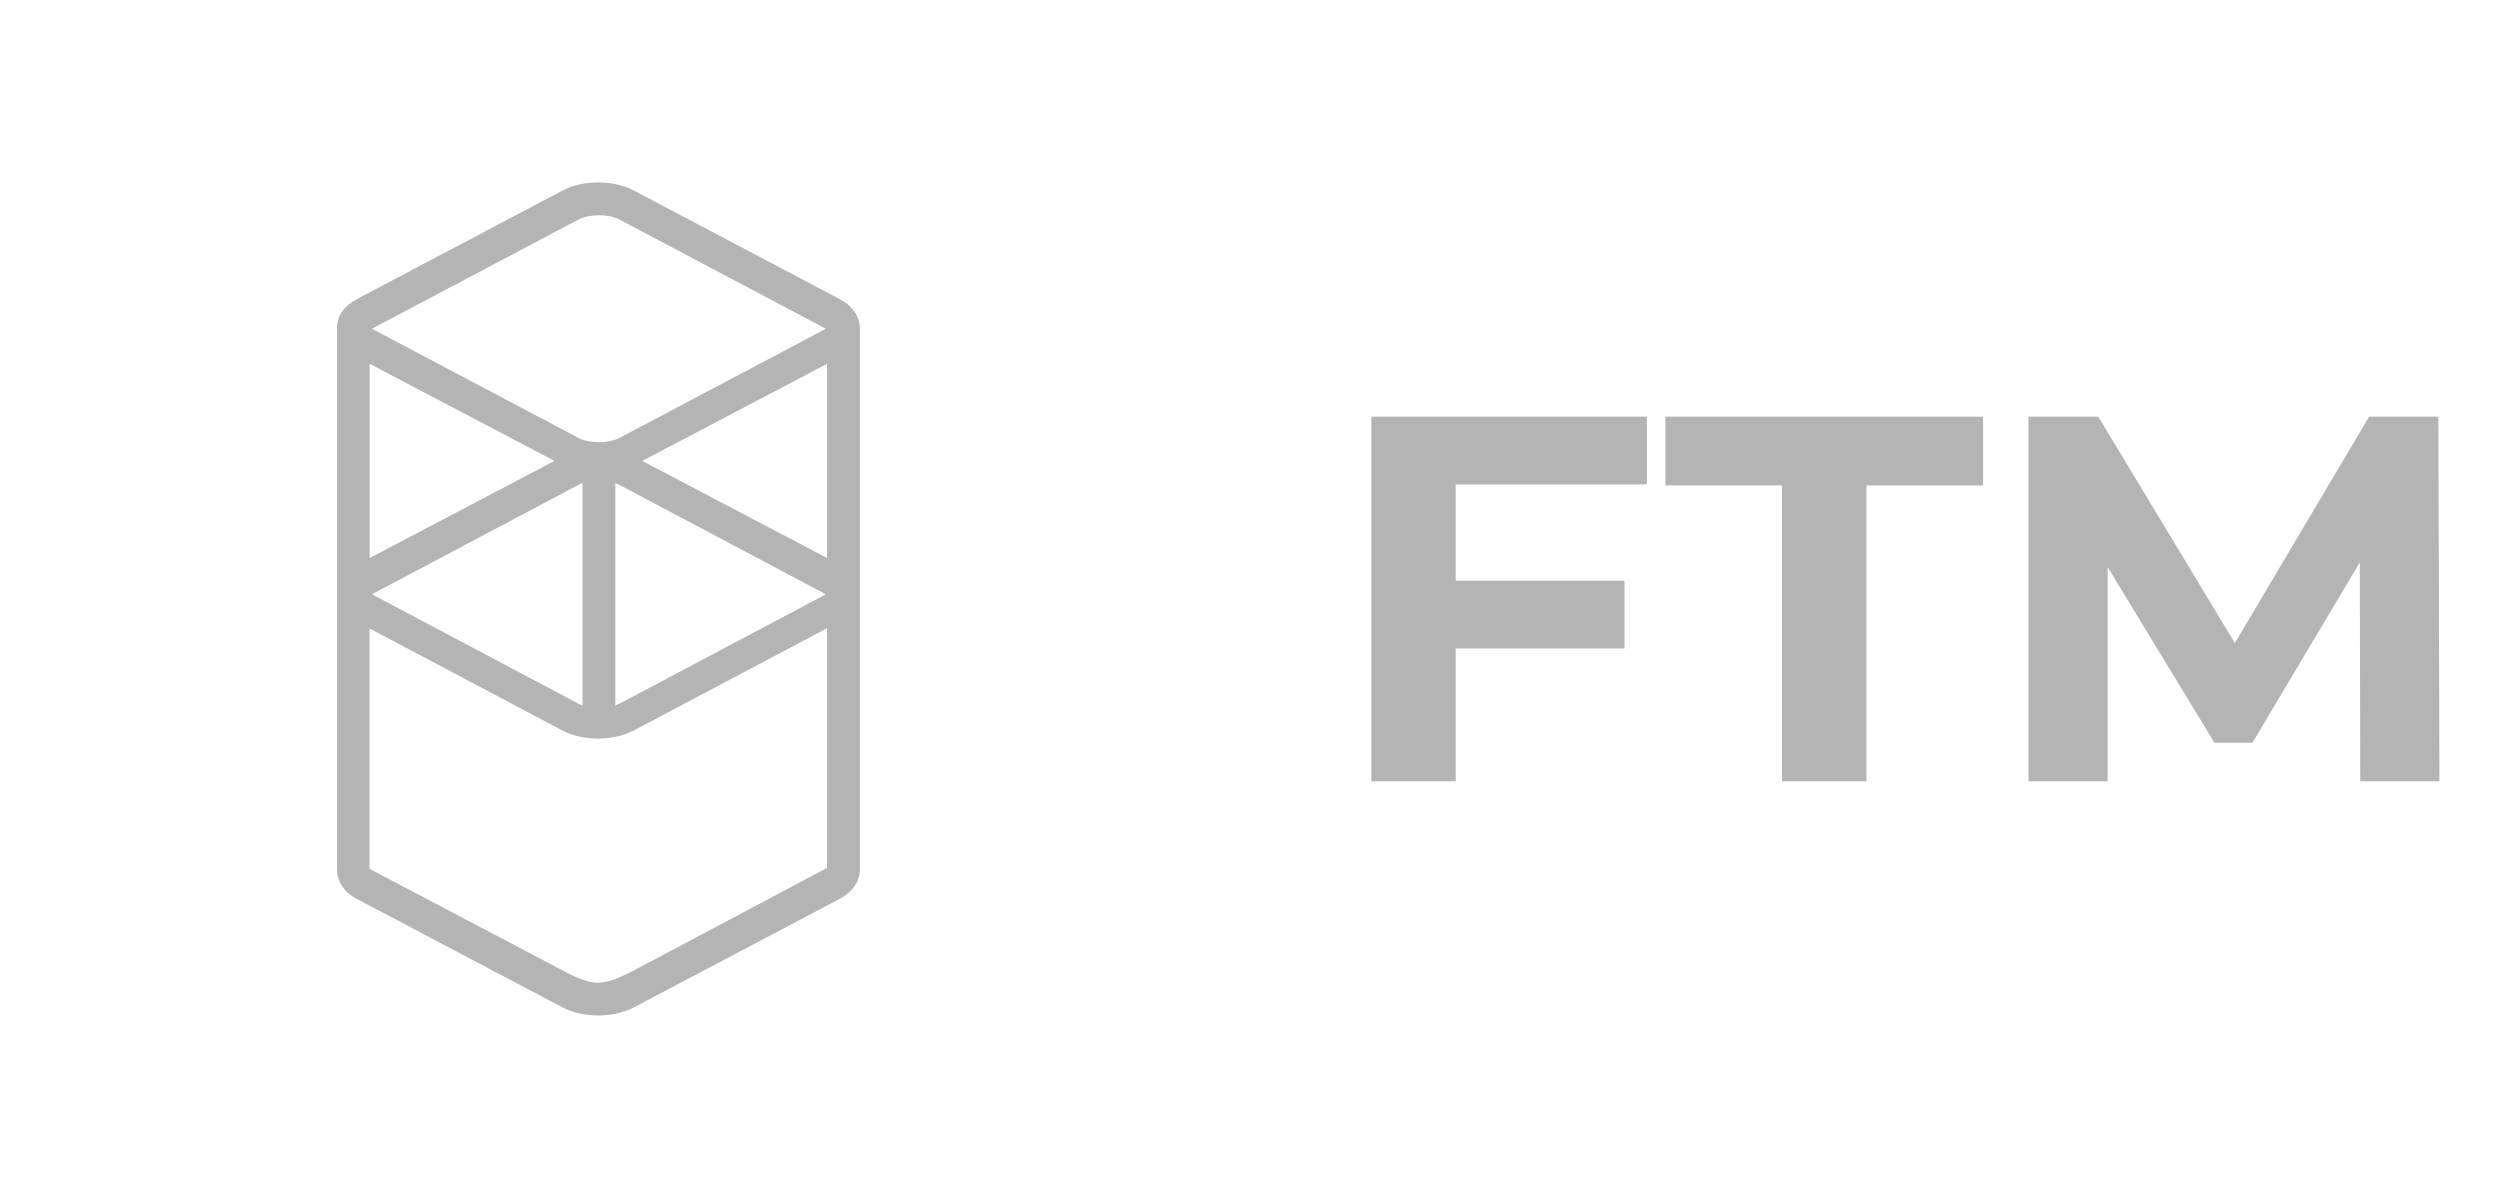
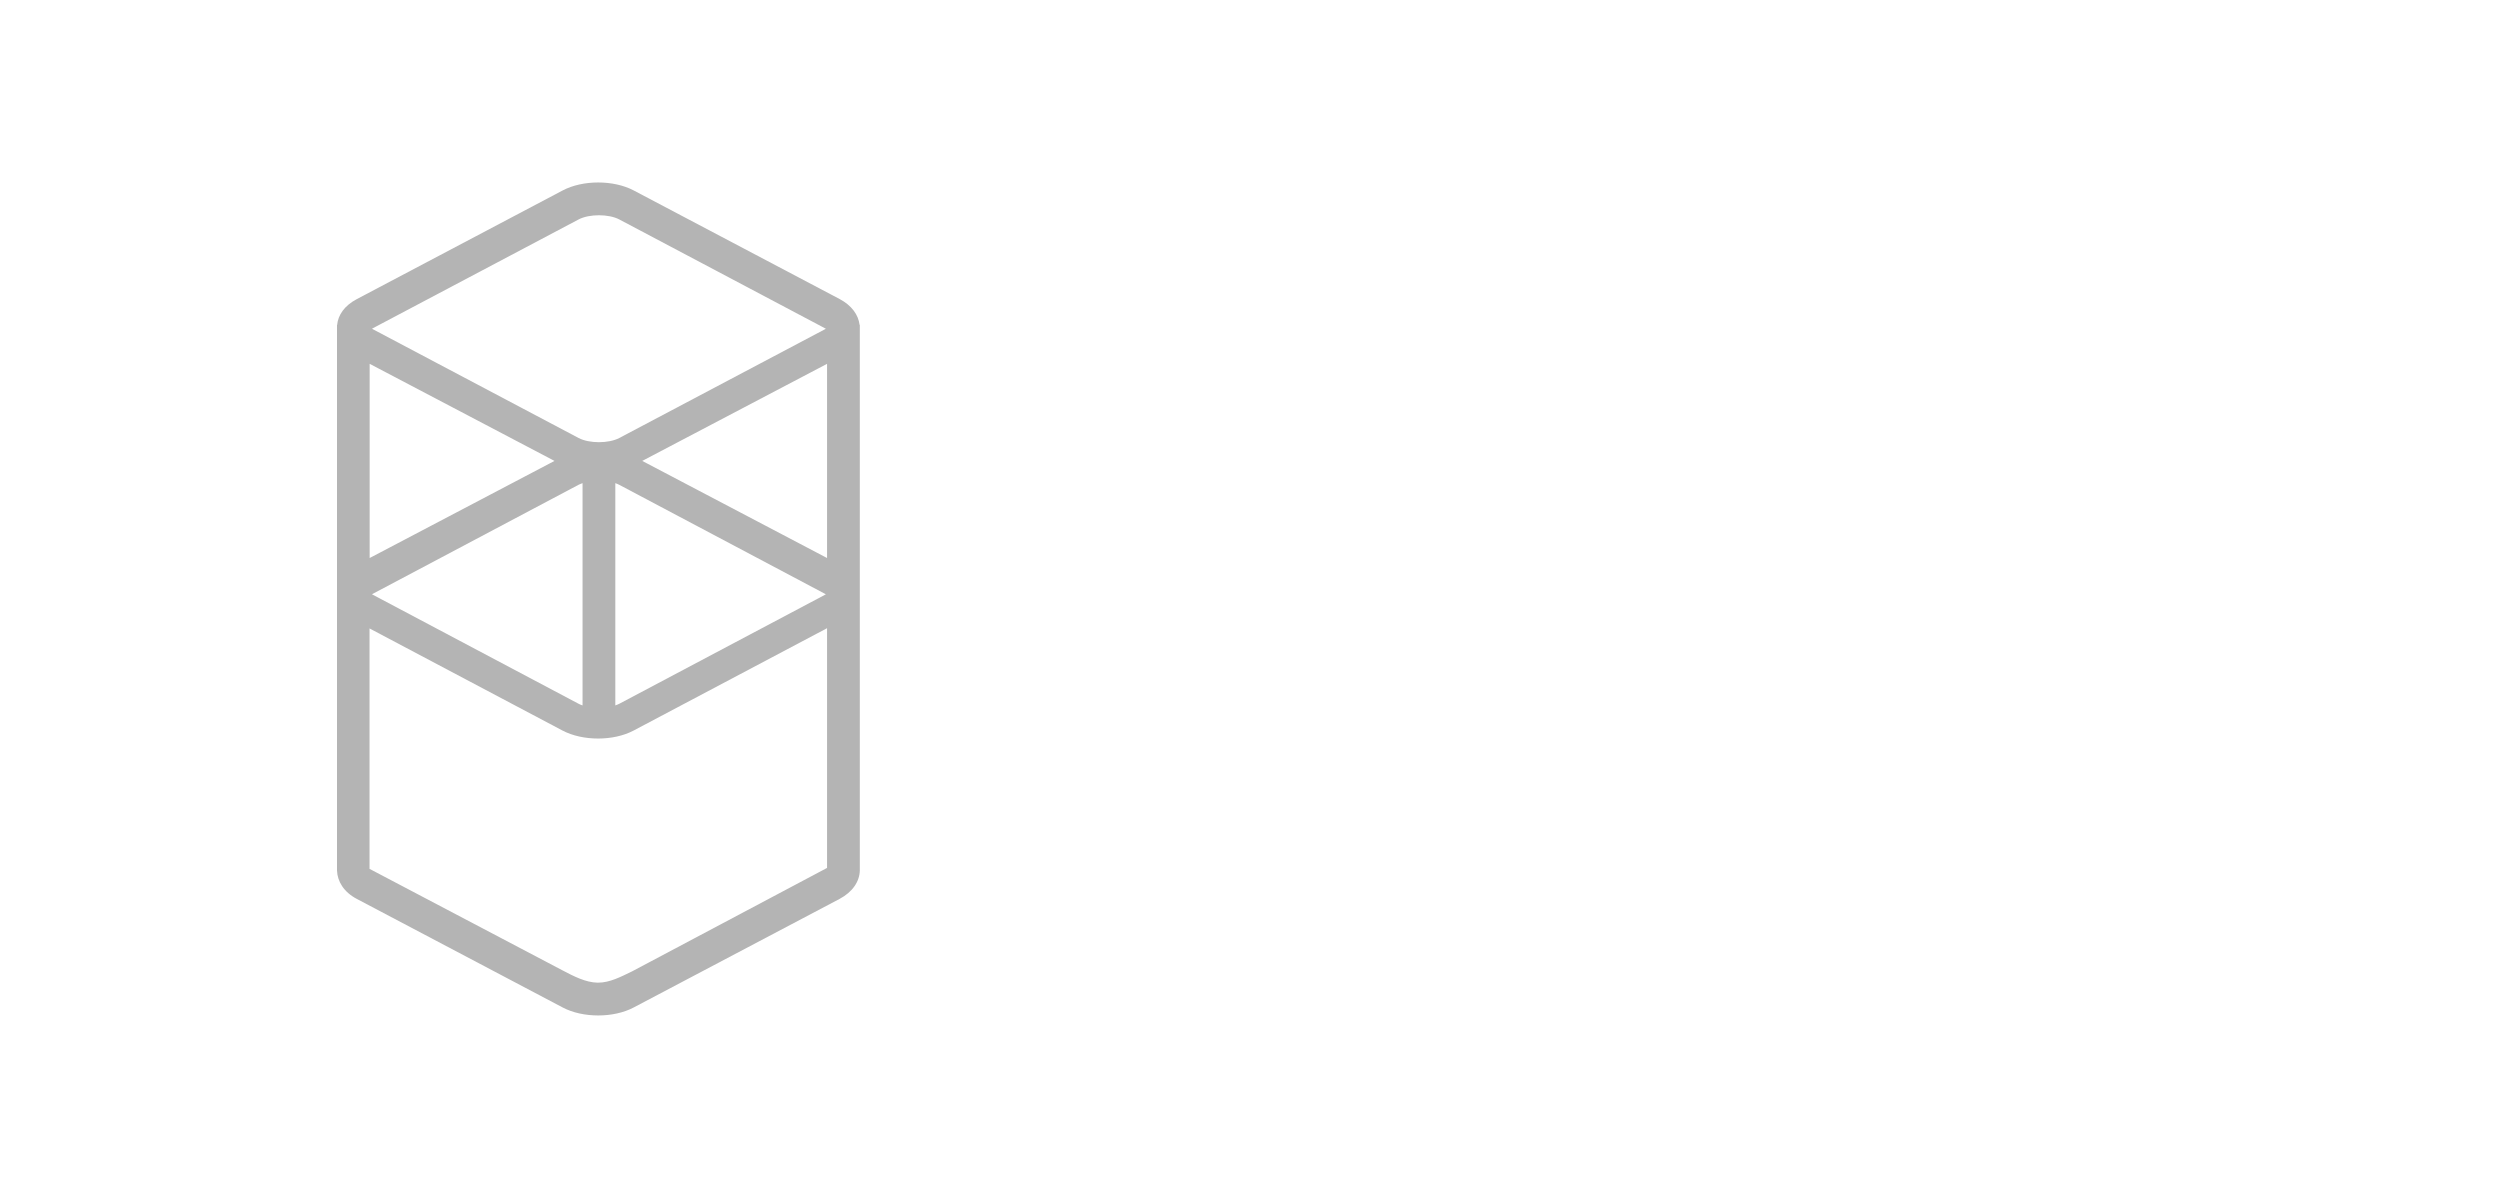
<svg xmlns="http://www.w3.org/2000/svg" width="96" height="46" viewBox="0 0 96 46" fill="none">
-   <path d="M55.66 22.3H62.38V24.9H55.66V22.3ZM55.9 30H52.66V16H63.24V18.6H55.9V30ZM68.431 30V18.64H63.951V16H76.151V18.64H71.671V30H68.431ZM77.894 30V16H80.574L86.534 25.88H85.114L90.974 16H93.634L93.674 30H90.634L90.614 20.66H91.174L86.494 28.52H85.034L80.254 20.66H80.934V30H77.894Z" fill="#B4B4B4" />
  <path d="M21.607 7.313C22.38 6.905 23.561 6.905 24.334 7.313L32.24 11.482C32.707 11.729 32.963 12.093 33.008 12.475H33.017V33.426C33.008 33.84 32.748 34.248 32.24 34.518L24.334 38.687C23.561 39.096 22.38 39.096 21.607 38.687L13.701 34.518C13.197 34.253 12.955 33.84 12.941 33.426C12.941 33.386 12.941 33.35 12.941 33.323V12.619C12.941 12.592 12.941 12.56 12.941 12.533V12.479H12.946C12.982 12.098 13.224 11.738 13.701 11.486L21.607 7.313ZM31.759 24.123L24.329 28.054C23.556 28.462 22.38 28.462 21.602 28.054L14.19 24.132V33.364L21.602 37.263C22.043 37.496 22.496 37.725 22.941 37.734H22.968C23.413 37.734 23.84 37.51 24.275 37.299L31.759 33.328V24.123ZM22.37 18.553C22.312 18.571 22.258 18.598 22.209 18.62L14.316 22.802C14.307 22.807 14.298 22.811 14.294 22.816L14.285 22.82L14.298 22.829L14.316 22.838L22.209 27.02C22.258 27.047 22.312 27.07 22.37 27.088V18.553ZM23.628 18.553V27.088C23.687 27.07 23.741 27.043 23.79 27.02L31.683 22.838C31.692 22.834 31.701 22.829 31.705 22.825L31.71 22.82L31.696 22.811L31.678 22.802L23.785 18.62C23.741 18.598 23.687 18.571 23.628 18.553ZM31.759 13.971L24.662 17.699L31.759 21.428V13.971ZM14.195 13.971V21.428L21.292 17.699L14.195 13.971ZM23.781 8.427C23.372 8.212 22.627 8.212 22.218 8.427L14.316 12.605C14.307 12.61 14.298 12.614 14.294 12.619L14.285 12.623L14.298 12.632L14.316 12.641L22.218 16.819C22.627 17.034 23.372 17.034 23.781 16.819L31.683 12.641C31.692 12.636 31.701 12.632 31.705 12.628L31.71 12.623L31.696 12.614L31.678 12.605L23.781 8.427Z" fill="#B4B4B4" />
</svg>